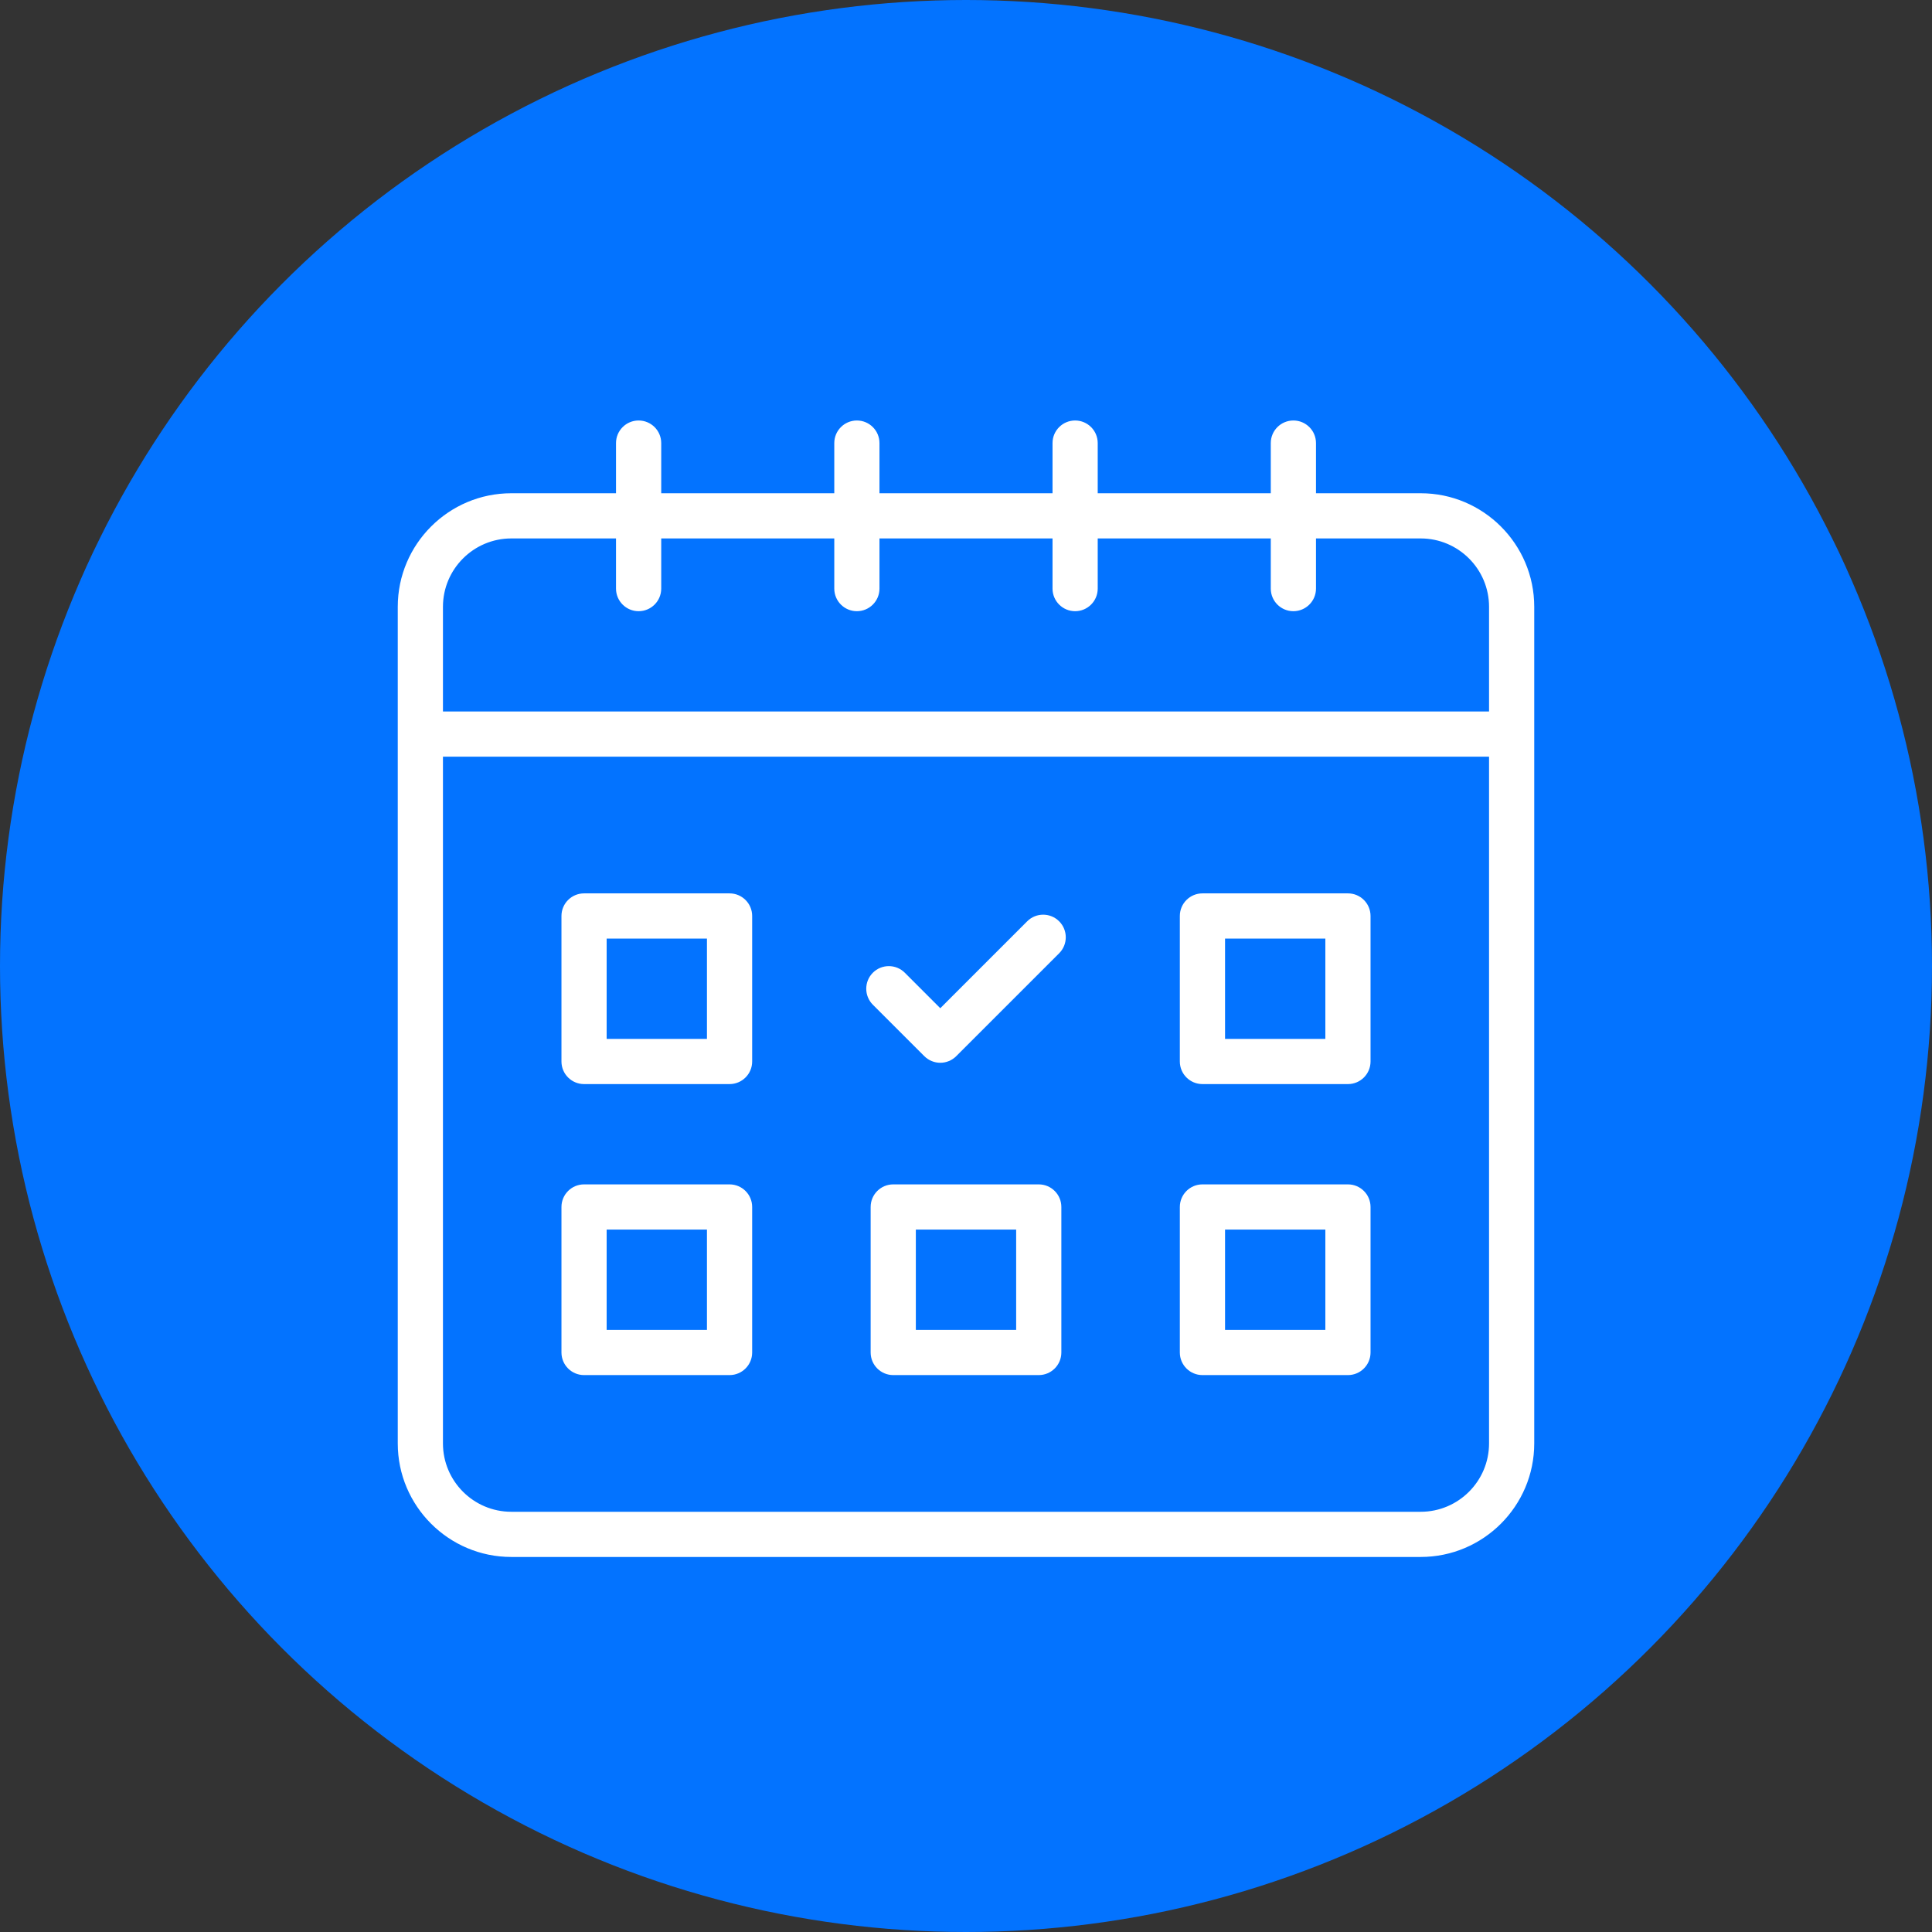
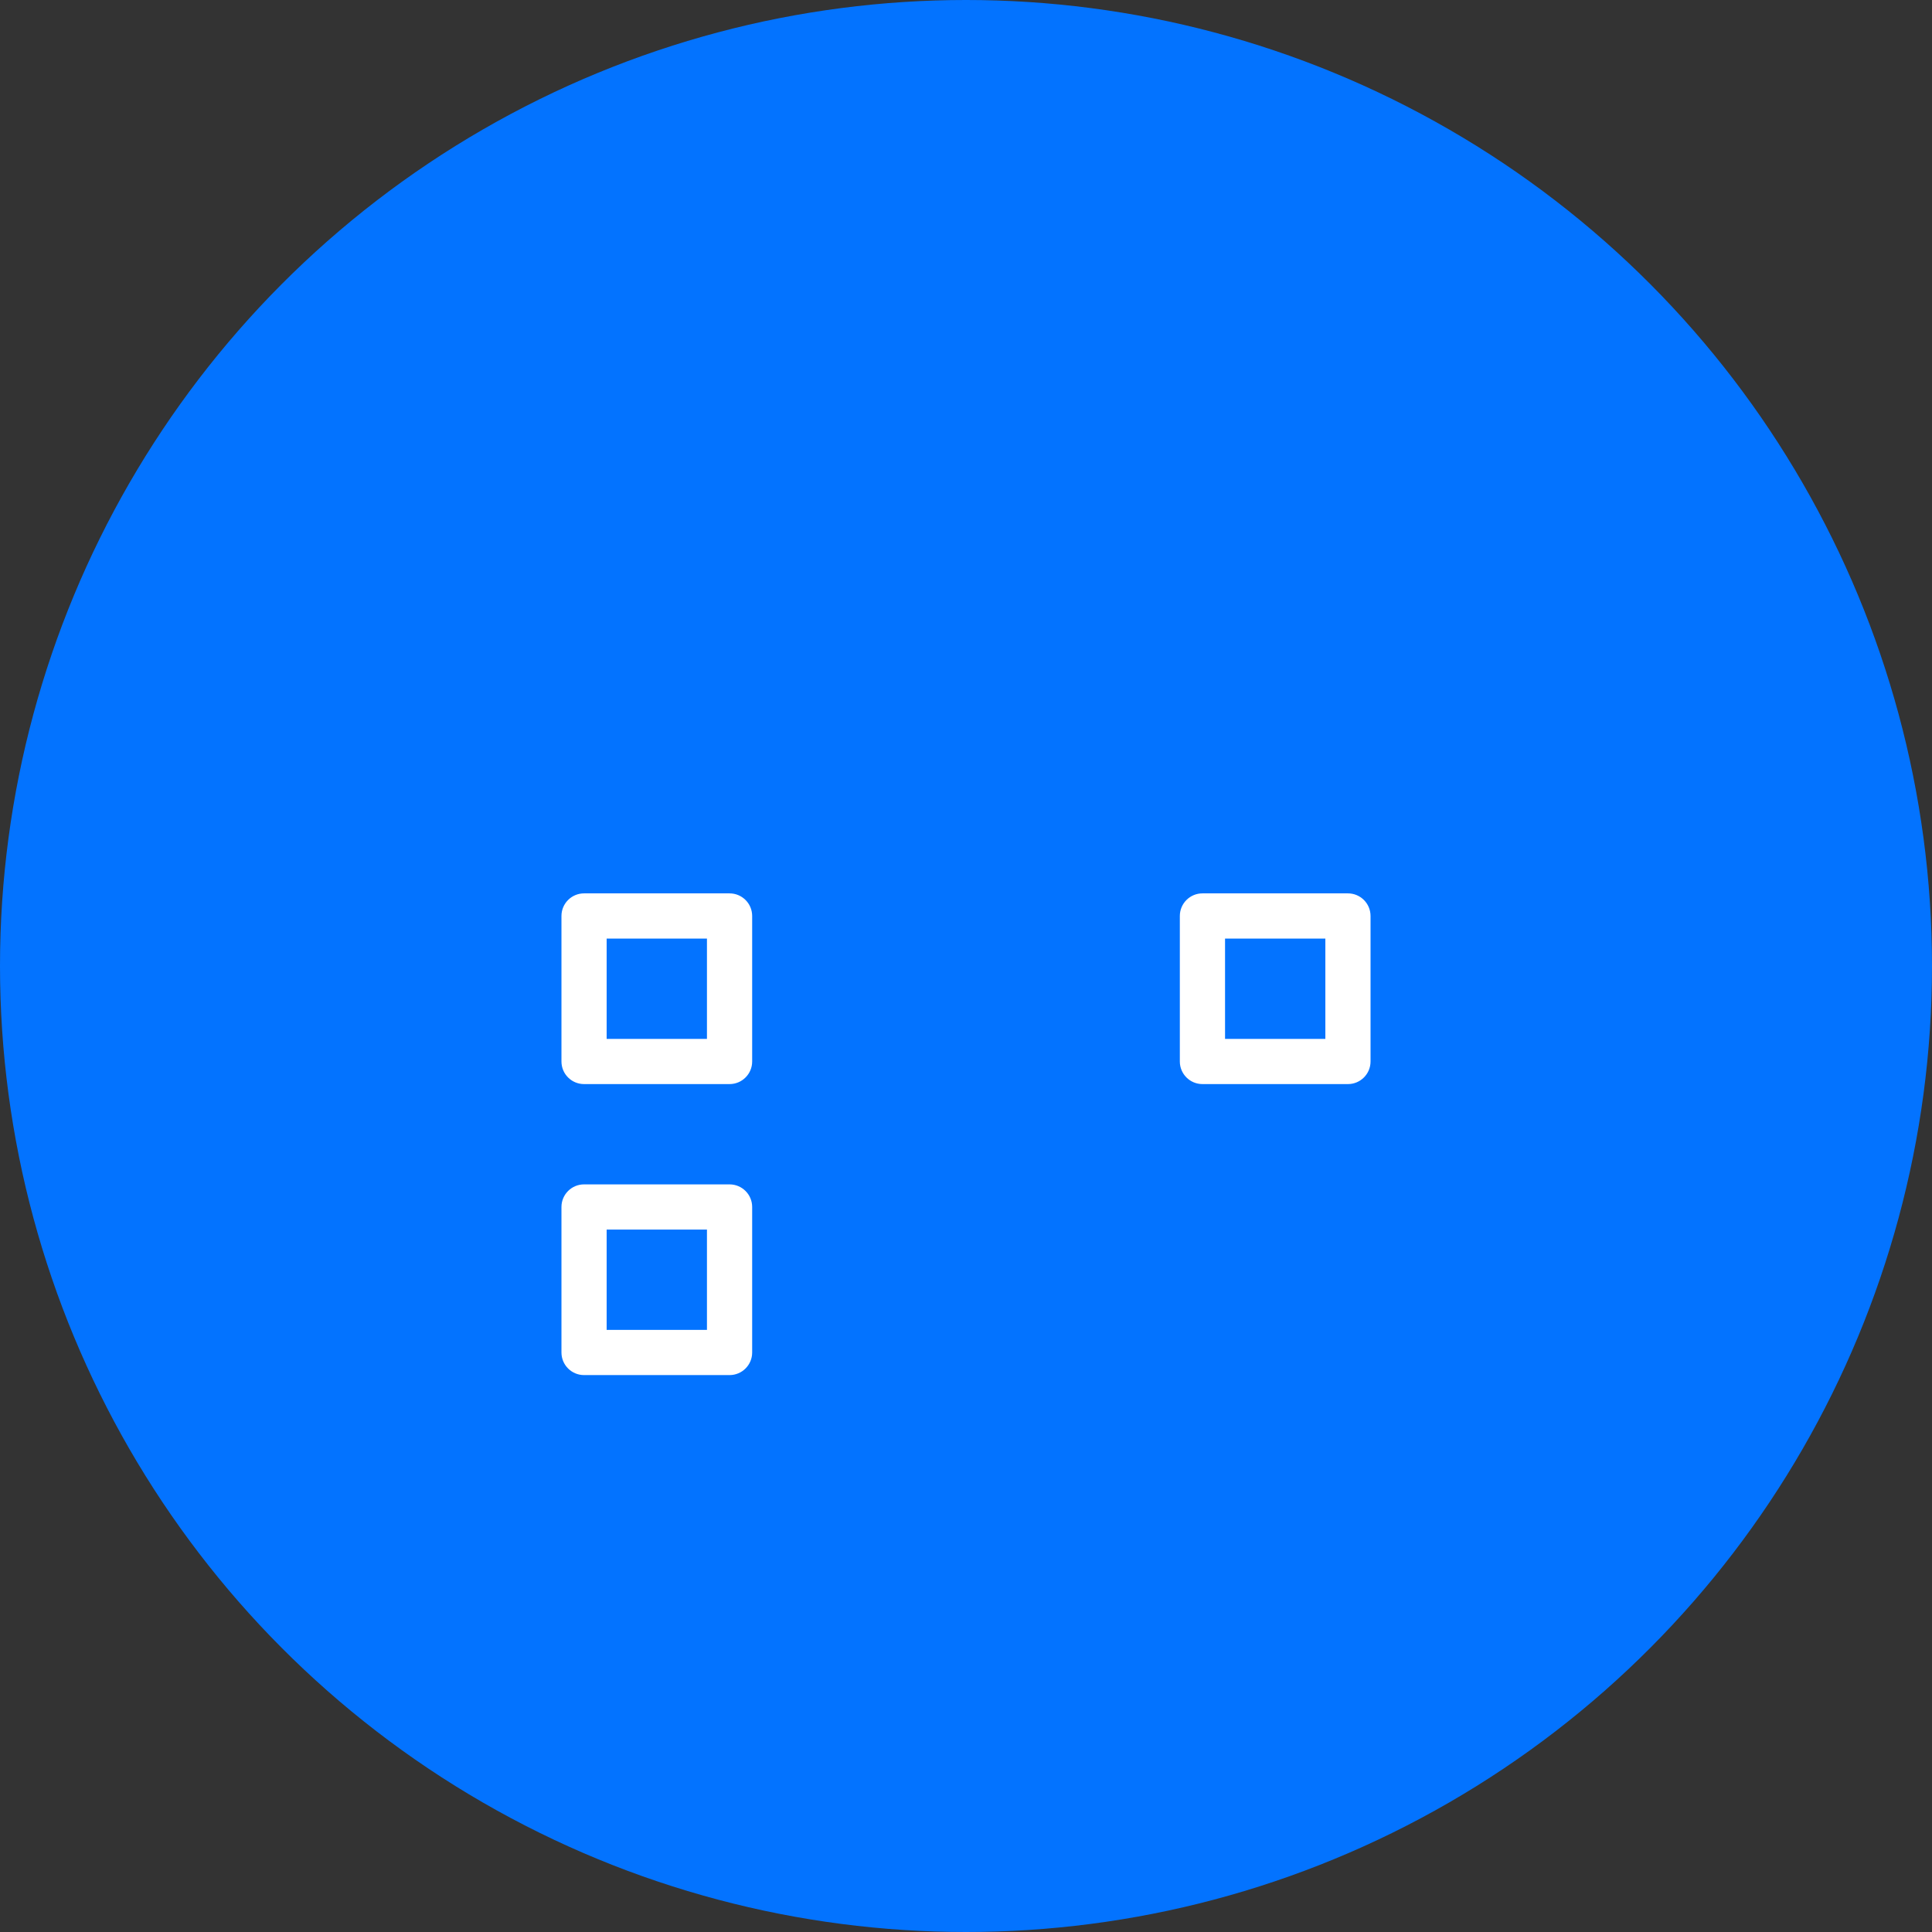
<svg xmlns="http://www.w3.org/2000/svg" width="85" height="85" viewBox="0 0 85 85" fill="none">
  <rect x="0" y="0" width="85" height="85" fill="#333333" stroke="none" />
  <circle cx="42.5" cy="42.5" r="42.5" fill="#0373FF" />
-   <path d="M58.148 21.201V21.451H58.398H62.505C65.397 21.451 67.75 23.804 67.75 26.696V63.505C67.75 66.397 65.397 68.75 62.505 68.75H22.495C19.603 68.75 17.25 66.397 17.25 63.505V26.696C17.25 23.804 19.603 21.451 22.495 21.451H26.602H26.852V21.201V19.494C26.852 18.807 27.409 18.25 28.096 18.25C28.784 18.25 29.341 18.807 29.341 19.494V21.201V21.451H29.591H36.205H36.455V21.201V19.494C36.455 18.807 37.012 18.25 37.699 18.25C38.386 18.25 38.943 18.807 38.943 19.494V21.201V21.451H39.193H45.807H46.057V21.201V19.494C46.057 18.807 46.614 18.25 47.301 18.25C47.988 18.25 48.545 18.807 48.545 19.494V21.201V21.451H48.795H55.409H55.659V21.201V19.494C55.659 18.807 56.216 18.25 56.904 18.25C57.591 18.25 58.148 18.807 58.148 19.494V21.201ZM26.852 24.189V23.939H26.602H22.495C20.975 23.939 19.738 25.176 19.738 26.696V30.803V31.053H19.988H65.012H65.262V30.803V26.696C65.262 25.175 64.025 23.939 62.505 23.939H58.398H58.148V24.189V25.896C58.148 26.583 57.59 27.14 56.903 27.14C56.216 27.14 55.659 26.583 55.659 25.896V24.189V23.939H55.409H48.795H48.545V24.189V25.896C48.545 26.583 47.988 27.14 47.301 27.14C46.614 27.14 46.057 26.583 46.057 25.896V24.189V23.939H45.807H39.193H38.943V24.189V25.896C38.943 26.583 38.386 27.14 37.699 27.14C37.011 27.14 36.455 26.583 36.455 25.896V24.189V23.939H36.205H29.591H29.341V24.189V25.896C29.341 26.583 28.784 27.14 28.096 27.14C27.409 27.14 26.852 26.583 26.852 25.896V24.189ZM19.988 33.541H19.738V33.791V63.505C19.738 65.025 20.975 66.262 22.495 66.262H62.505C64.025 66.262 65.262 65.025 65.262 63.505V33.791V33.541H65.012H19.988Z" fill="white" stroke="#0373FF" stroke-width="0.5" />
  <path d="M30.603 45.457H30.853V45.207V41.793V41.543H30.603H27.19H26.94V41.793V45.207V45.457H27.19H30.603ZM25.696 39.055H32.097C32.785 39.055 33.342 39.612 33.342 40.299C33.342 40.299 33.342 40.299 33.342 40.299V46.701C33.342 47.388 32.785 47.945 32.097 47.945H25.696C25.009 47.945 24.452 47.388 24.452 46.701V40.299C24.452 39.612 25.009 39.055 25.696 39.055Z" fill="white" stroke="#0373FF" stroke-width="0.5" />
  <path d="M57.81 45.457H58.06V45.207V41.793V41.543H57.81H54.397H54.147V41.793V45.207V45.457H54.397H57.81ZM52.903 39.055H59.304C59.991 39.055 60.548 39.612 60.548 40.299V46.701C60.548 47.388 59.991 47.945 59.304 47.945H52.903C52.215 47.945 51.658 47.388 51.658 46.701V40.299C51.658 39.612 52.215 39.055 52.903 39.055Z" fill="white" stroke="#0373FF" stroke-width="0.5" />
  <path d="M30.603 58.26H30.853V58.01V54.596V54.346H30.603H27.19H26.94V54.596V58.01V58.26H27.19H30.603ZM25.696 51.858H32.097C32.785 51.858 33.342 52.415 33.342 53.102C33.342 53.102 33.342 53.102 33.342 53.102V59.504C33.342 60.191 32.785 60.748 32.097 60.748H25.696C25.009 60.748 24.452 60.191 24.452 59.504V53.102C24.452 52.415 25.009 51.858 25.696 51.858Z" fill="white" stroke="#0373FF" stroke-width="0.5" />
-   <path d="M57.81 58.26H58.06V58.01V54.596V54.346H57.81H54.397H54.147V54.596V58.01V58.26H54.397H57.81ZM52.903 51.858H59.304C59.991 51.858 60.548 52.415 60.548 53.102V59.504C60.548 60.191 59.991 60.748 59.304 60.748H52.903C52.215 60.748 51.658 60.191 51.658 59.504V53.102C51.658 52.415 52.215 51.858 52.903 51.858Z" fill="white" stroke="#0373FF" stroke-width="0.5" />
-   <path d="M44.207 58.26H44.457V58.01V54.596V54.346H44.207H40.793H40.543V54.596V58.01V58.26H40.793H44.207ZM39.299 51.858H45.701C46.388 51.858 46.945 52.415 46.945 53.102V59.504C46.945 60.191 46.388 60.748 45.701 60.748H39.299C38.612 60.748 38.055 60.191 38.055 59.504V53.102C38.055 52.415 38.612 51.858 39.299 51.858Z" fill="white" stroke="#0373FF" stroke-width="0.5" />
-   <path d="M41.192 43.827L41.369 44.004L41.545 43.827L45.015 40.357C45.015 40.357 45.015 40.357 45.015 40.357C45.501 39.871 46.289 39.871 46.775 40.357C47.261 40.843 47.261 41.631 46.775 42.117L42.248 46.643C42.248 46.643 42.248 46.643 42.248 46.643C42.015 46.876 41.699 47.008 41.369 47.008C41.039 47.008 40.722 46.876 40.489 46.643L38.225 44.38C37.74 43.894 37.74 43.106 38.225 42.62C38.711 42.134 39.499 42.134 39.985 42.62L39.985 42.62L41.192 43.827Z" fill="white" stroke="#0373FF" stroke-width="0.5" />
</svg>